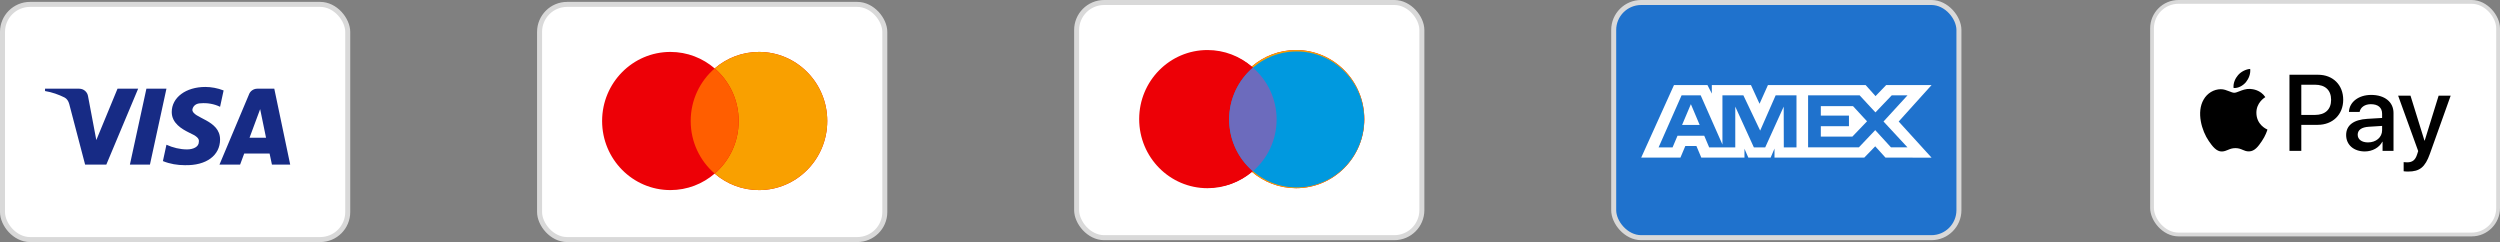
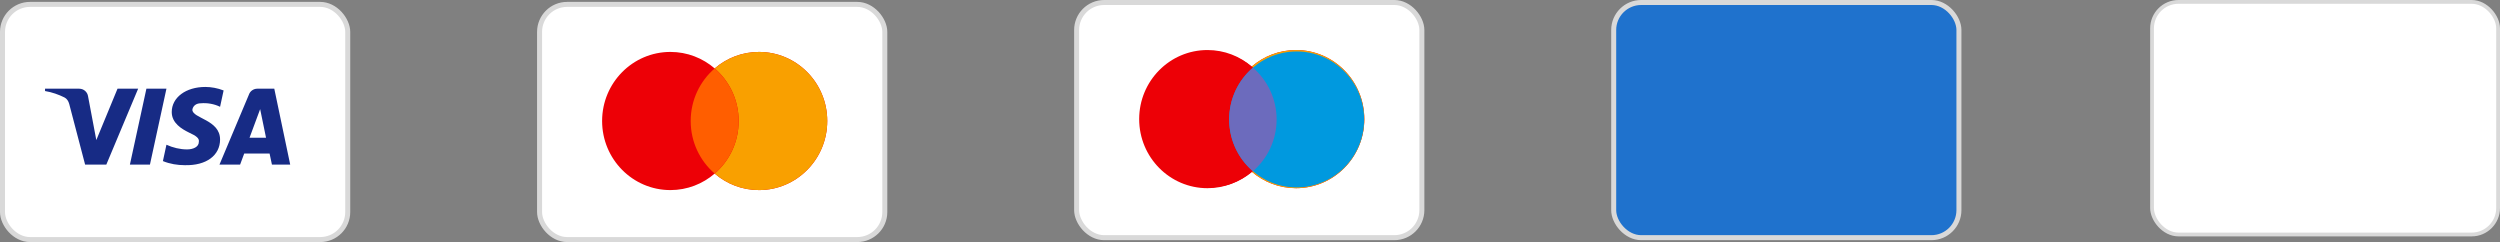
<svg xmlns="http://www.w3.org/2000/svg" width="1322" height="128" viewBox="0 0 1322 128" fill="none">
  <rect x="0" y="0" width="1322" height="128" fill="#808080" stroke="none" />
  <rect x="1.323" y="2.323" width="182.562" height="124.354" rx="14.552" fill="white" stroke="#D9D9D9" stroke-width="2.646" />
  <path fill-rule="evenodd" clip-rule="evenodd" d="M56.225 87.034H45.005L36.592 54.935C36.192 53.458 35.344 52.153 34.097 51.538C30.984 49.992 27.554 48.761 23.812 48.141V46.905H41.887C44.382 46.905 46.253 48.761 46.564 50.917L50.93 74.071L62.144 46.905H73.053L56.225 87.034ZM79.289 87.034H68.693L77.418 46.905H88.014L79.289 87.034ZM101.724 58.022C102.035 55.86 103.906 54.624 106.089 54.624C109.519 54.314 113.255 54.935 116.374 56.475L118.245 47.836C115.126 46.6 111.696 45.979 108.584 45.979C98.299 45.979 90.815 51.538 90.815 59.252C90.815 65.121 96.116 68.202 99.858 70.058C103.906 71.909 105.465 73.145 105.154 74.996C105.154 77.773 102.035 79.009 98.923 79.009C95.181 79.009 91.439 78.083 88.014 76.537L86.144 85.182C89.885 86.723 93.934 87.344 97.675 87.344C109.207 87.649 116.374 82.096 116.374 73.761C116.374 63.264 101.724 62.649 101.724 58.022V58.022ZM153.458 87.034L145.045 46.905H136.007C134.136 46.905 132.266 48.141 131.642 49.992L116.062 87.034H126.97L129.147 81.17H142.55L143.797 87.034H153.458ZM137.566 57.711L140.679 72.835H131.954L137.566 57.711Z" fill="#172B85" />
  <rect x="853.323" y="1.323" width="182.562" height="124.354" rx="14.552" fill="#1F72CD" stroke="#D9D9D9" stroke-width="2.646" />
-   <path fill-rule="evenodd" clip-rule="evenodd" d="M885.203 44.979L867.875 83.327H888.62L891.191 77.212H897.07L899.641 83.327H922.475V78.66L924.51 83.327H936.322L938.356 78.561V83.327H985.845L991.619 77.371L997.026 83.327L1021.42 83.376L1004.03 64.26L1021.42 44.979H997.404L991.783 50.825L986.547 44.979H934.885L930.449 54.877L925.909 44.979H905.208V49.487L902.905 44.979H885.203ZM956.118 50.425H983.388L991.729 59.434L1000.34 50.425H1008.68L996.006 64.254L1008.68 77.925H999.96L991.619 68.811L982.966 77.925H956.118V50.425ZM962.852 61.145V56.122V56.117H979.868L987.293 64.151L979.539 72.228H962.852V66.744H977.729V61.145H962.852ZM889.217 50.425H899.329L910.823 76.428V50.425H921.9L930.778 69.069L938.96 50.425H949.982V77.941H943.275L943.221 56.379L933.443 77.941H927.444L917.612 56.379V77.941H903.815L901.199 71.772H887.068L884.458 77.936H877.065L889.217 50.425ZM889.481 66.069L894.137 55.08L898.787 66.069H889.481Z" fill="white" />
  <rect x="285.323" y="2.323" width="182.562" height="124.354" rx="14.552" fill="white" stroke="#D9D9D9" stroke-width="2.646" />
  <path fill-rule="evenodd" clip-rule="evenodd" d="M377.927 91.789C371.622 97.23 363.442 100.515 354.505 100.515C334.562 100.515 318.396 84.161 318.396 63.986C318.396 43.812 334.562 27.458 354.505 27.458C363.443 27.458 371.622 30.743 377.927 36.184C384.233 30.743 392.412 27.458 401.349 27.458C421.292 27.458 437.458 43.813 437.458 63.987C437.458 84.161 421.292 100.515 401.349 100.515C392.412 100.515 384.232 97.23 377.927 91.789Z" fill="#ED0006" />
  <path fill-rule="evenodd" clip-rule="evenodd" d="M377.927 91.789C385.691 85.089 390.614 75.119 390.614 63.986C390.614 52.854 385.691 42.884 377.927 36.184C384.232 30.743 392.412 27.458 401.349 27.458C421.292 27.458 437.458 43.812 437.458 63.986C437.458 84.161 421.292 100.515 401.349 100.515C392.412 100.515 384.232 97.23 377.927 91.789Z" fill="#F9A000" />
  <path fill-rule="evenodd" clip-rule="evenodd" d="M377.927 91.789C385.691 85.089 390.614 75.119 390.614 63.987C390.614 52.854 385.691 42.885 377.927 36.185C370.163 42.885 365.24 52.854 365.24 63.987C365.24 75.119 370.163 85.089 377.927 91.789Z" fill="#FF5E00" />
  <rect x="569.323" y="1.323" width="182.562" height="124.354" rx="14.552" fill="white" stroke="#D9D9D9" stroke-width="2.646" />
  <path fill-rule="evenodd" clip-rule="evenodd" d="M661.927 90.789C655.622 96.23 647.443 99.515 638.505 99.515C618.562 99.515 602.396 83.161 602.396 62.986C602.396 42.812 618.562 26.458 638.505 26.458C647.443 26.458 655.622 29.743 661.927 35.184C668.233 29.743 676.412 26.458 685.349 26.458C705.292 26.458 721.458 42.813 721.458 62.987C721.458 83.161 705.292 99.515 685.349 99.515C676.412 99.515 668.232 96.23 661.927 90.789Z" fill="#ED0006" />
  <path fill-rule="evenodd" clip-rule="evenodd" d="M661.927 90.789C669.691 84.089 674.614 74.119 674.614 62.986C674.614 51.854 669.691 41.884 661.927 35.184C668.232 29.743 676.412 26.458 685.349 26.458C705.292 26.458 721.458 42.812 721.458 62.986C721.458 83.161 705.292 99.515 685.349 99.515C676.412 99.515 668.232 96.23 661.927 90.789Z" fill="#F9A000" />
  <path fill-rule="evenodd" clip-rule="evenodd" d="M661.927 90.789C669.691 84.089 674.614 74.119 674.614 62.987C674.614 51.854 669.691 41.885 661.927 35.185C654.163 41.885 649.24 51.854 649.24 62.987C649.24 74.119 654.163 84.089 661.927 90.789Z" fill="#FF5E00" />
  <path d="M675.068 63.161C675.068 83.018 659.094 99.114 639.389 99.114C619.684 99.114 603.711 83.018 603.711 63.161C603.711 43.305 619.684 27.208 639.389 27.208C659.094 27.208 675.068 43.305 675.068 63.161Z" fill="#ED0006" />
  <path d="M721.353 63.161C721.353 83.018 705.38 99.114 685.675 99.114C665.97 99.114 649.996 83.018 649.996 63.161C649.996 43.305 665.97 27.208 685.675 27.208C705.38 27.208 721.353 43.305 721.353 63.161Z" fill="#0099DF" />
  <path fill-rule="evenodd" clip-rule="evenodd" d="M662.532 35.797C670.203 42.392 675.068 52.204 675.068 63.161C675.068 74.119 670.203 83.931 662.532 90.525C654.861 83.931 649.997 74.119 649.997 63.161C649.997 52.204 654.861 42.392 662.532 35.797Z" fill="#6C6BBD" />
  <rect x="1138" y="1" width="183" height="123" rx="14" fill="white" stroke="#D9D9D9" stroke-width="2" />
-   <path fill-rule="evenodd" clip-rule="evenodd" d="M1181.12 46.526C1183.6 46.732 1186.08 45.287 1187.64 43.454C1189.16 41.569 1190.17 39.04 1189.91 36.458C1187.72 36.562 1185 37.904 1183.44 39.788C1182.02 41.415 1180.81 44.048 1181.12 46.526ZM1210.67 79.774V39.53H1225.81C1233.63 39.53 1239.09 44.899 1239.09 52.747C1239.09 60.594 1233.52 66.015 1225.6 66.015H1216.93V79.774H1210.67ZM1189.89 47.016C1187.7 46.891 1185.7 47.673 1184.09 48.305C1183.05 48.711 1182.17 49.056 1181.5 49.056C1180.75 49.056 1179.84 48.693 1178.81 48.285L1178.81 48.285L1178.81 48.285C1177.46 47.752 1175.92 47.142 1174.31 47.171C1170.61 47.223 1167.17 49.314 1165.28 52.644C1161.39 59.304 1164.27 69.165 1168.02 74.586C1169.86 77.27 1172.06 80.213 1174.96 80.11C1176.23 80.062 1177.15 79.674 1178.1 79.272C1179.19 78.809 1180.33 78.329 1182.1 78.329C1183.81 78.329 1184.9 78.797 1185.94 79.246C1186.93 79.673 1187.88 80.083 1189.29 80.058C1192.3 80.007 1194.19 77.374 1196.02 74.689C1198.01 71.808 1198.88 68.996 1199.01 68.569L1199.02 68.542L1199.02 68.519C1199.02 68.516 1199 68.505 1198.95 68.485L1198.95 68.485L1198.95 68.485C1198.29 68.183 1193.22 65.869 1193.18 59.665C1193.13 54.458 1197.19 51.819 1197.83 51.404L1197.83 51.404L1197.83 51.404L1197.84 51.404C1197.87 51.379 1197.9 51.362 1197.91 51.353C1195.32 47.532 1191.29 47.119 1189.89 47.016ZM1250.53 80.084C1254.46 80.084 1258.11 78.096 1259.77 74.947H1259.9V79.774H1265.69V59.742C1265.69 53.934 1261.03 50.191 1253.87 50.191C1247.21 50.191 1242.3 53.986 1242.12 59.2H1247.76C1248.22 56.722 1250.53 55.096 1253.68 55.096C1257.51 55.096 1259.66 56.877 1259.66 60.156V62.376L1251.85 62.84C1244.57 63.279 1240.64 66.248 1240.64 71.41C1240.64 76.625 1244.7 80.084 1250.53 80.084ZM1252.21 75.308C1248.87 75.308 1246.75 73.708 1246.75 71.256C1246.75 68.726 1248.79 67.254 1252.7 67.022L1259.66 66.583V68.855C1259.66 72.624 1256.45 75.308 1252.21 75.308ZM1284.92 81.349C1282.41 88.396 1279.54 90.719 1273.43 90.719C1272.96 90.719 1271.41 90.668 1271.05 90.564V85.737C1271.44 85.789 1272.4 85.841 1272.89 85.841C1275.66 85.841 1277.21 84.679 1278.17 81.659L1278.74 79.877L1268.13 50.579H1274.67L1282.05 74.353H1282.18L1289.55 50.579H1295.92L1284.92 81.349ZM1216.93 44.796H1224.15C1229.59 44.796 1232.69 47.687 1232.69 52.773C1232.69 57.858 1229.59 60.775 1224.13 60.775H1216.93V44.796Z" fill="black" />
</svg>